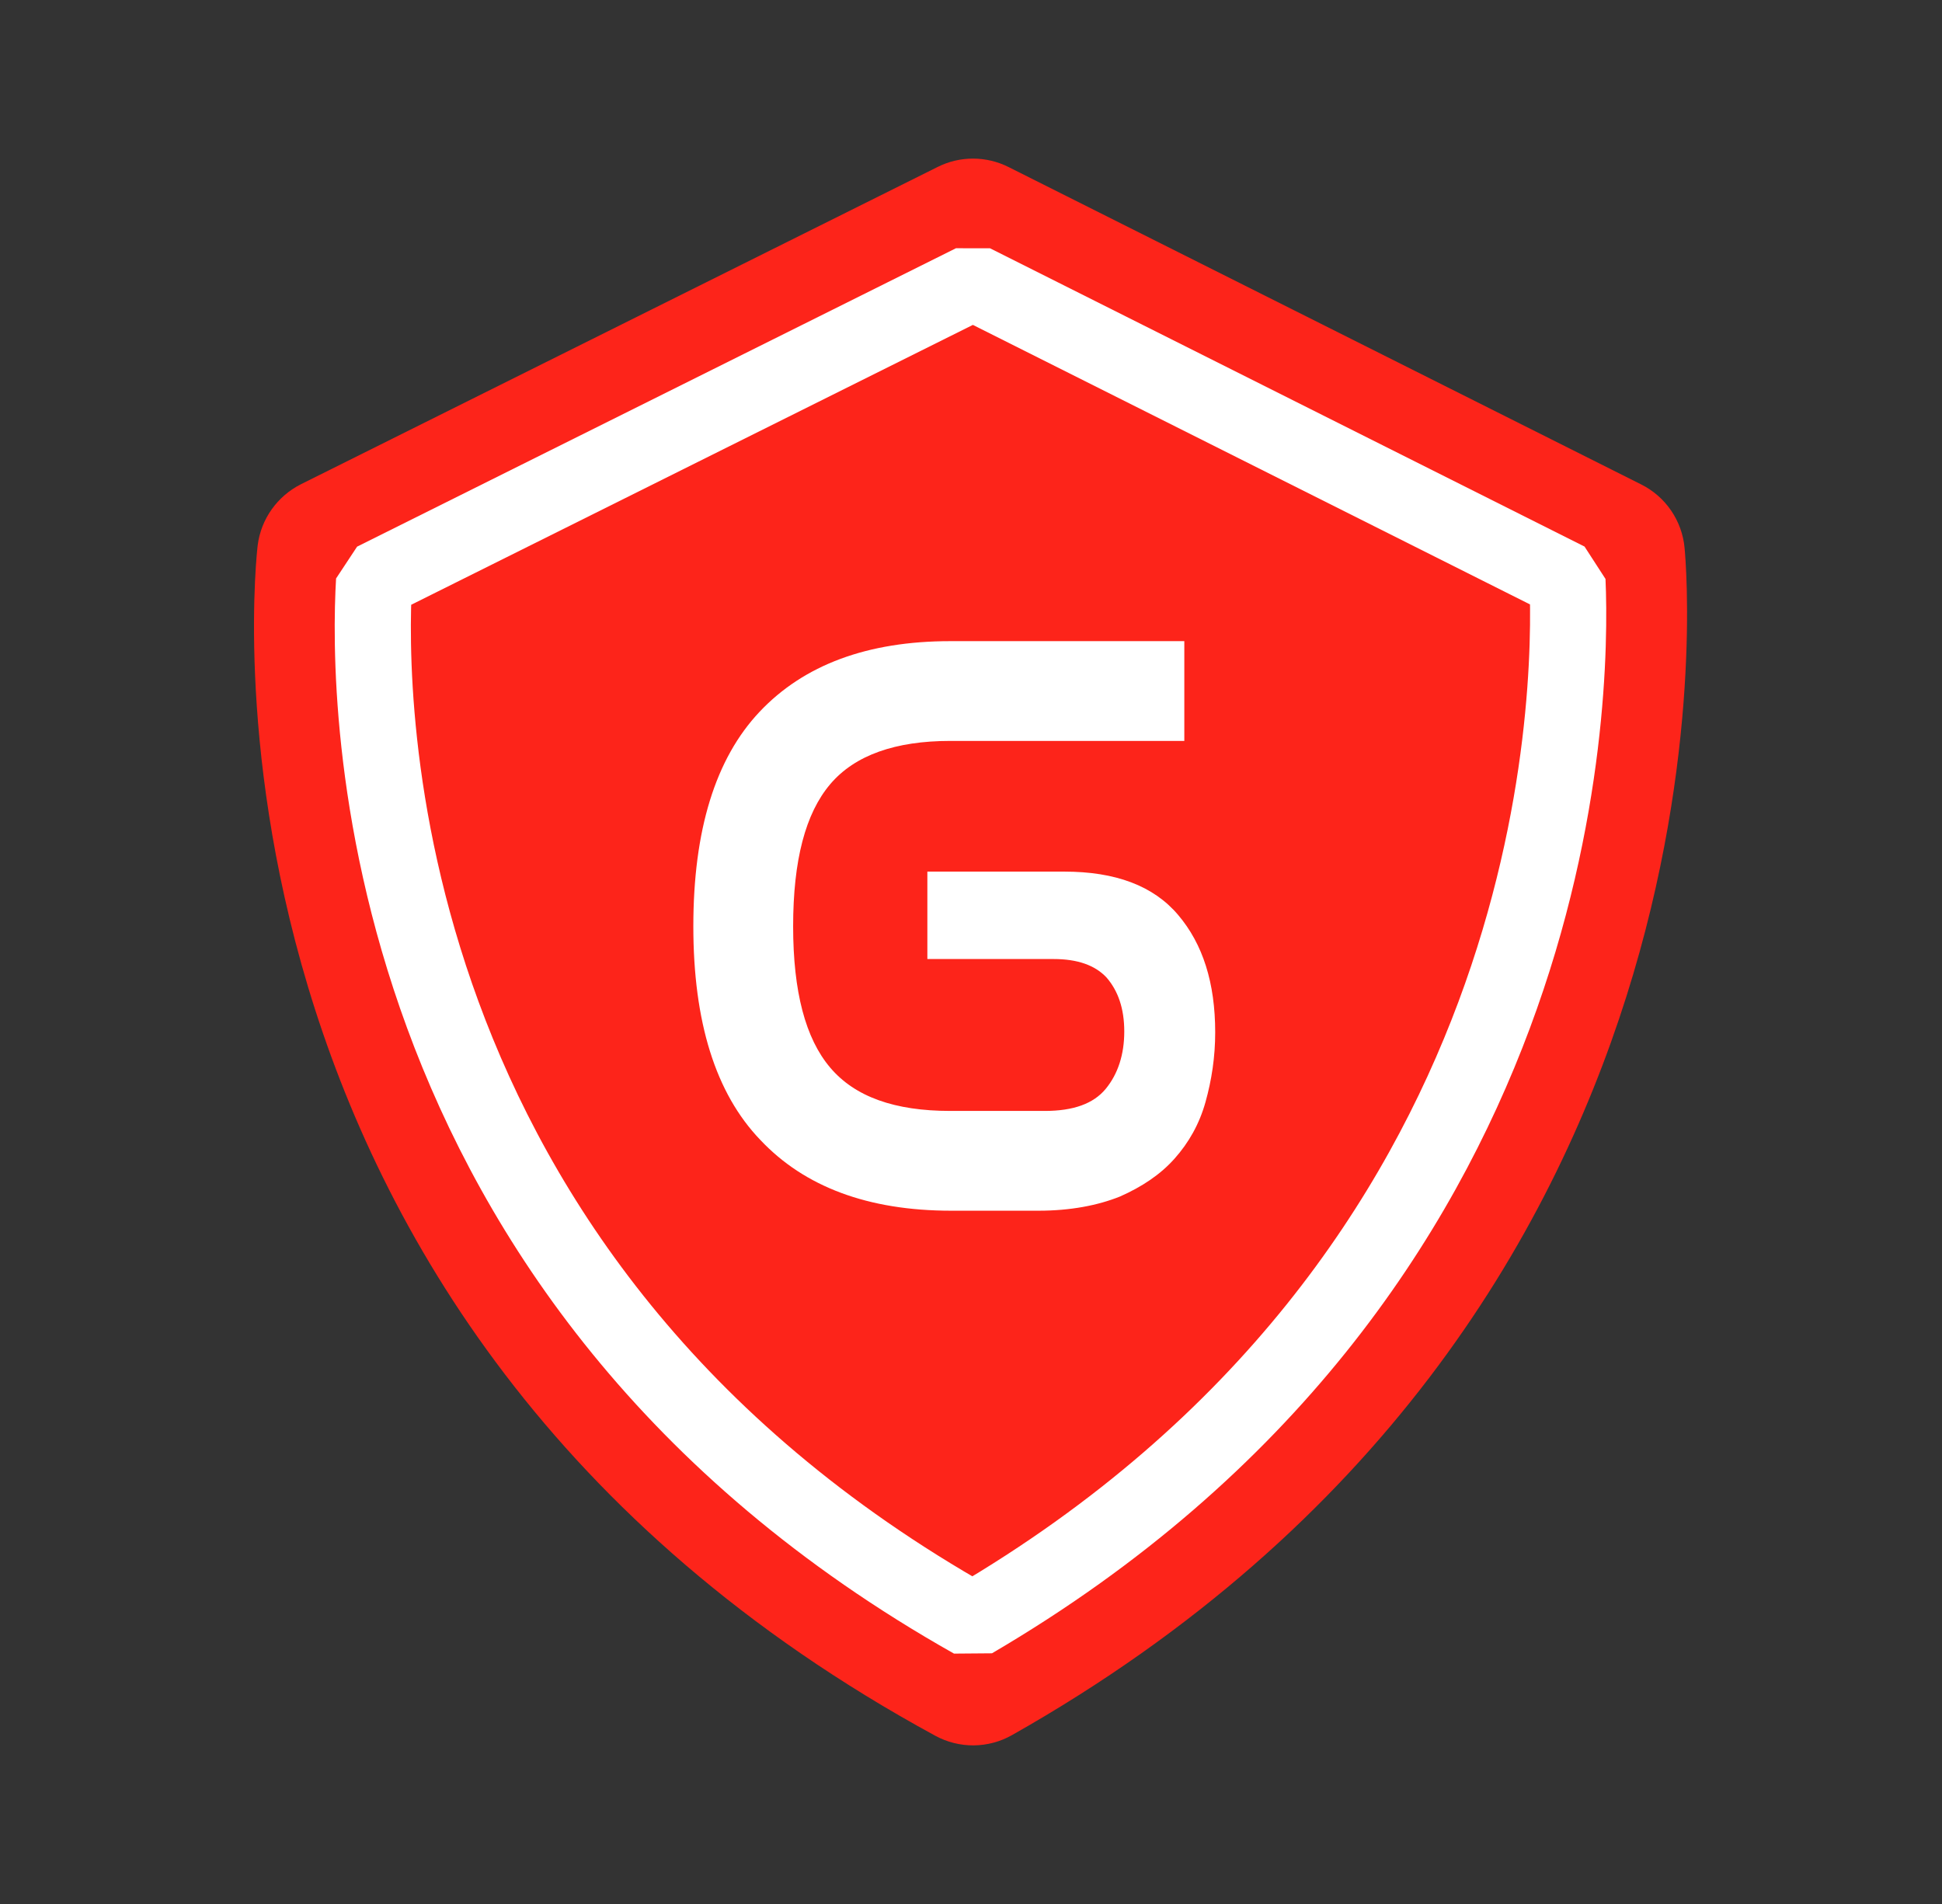
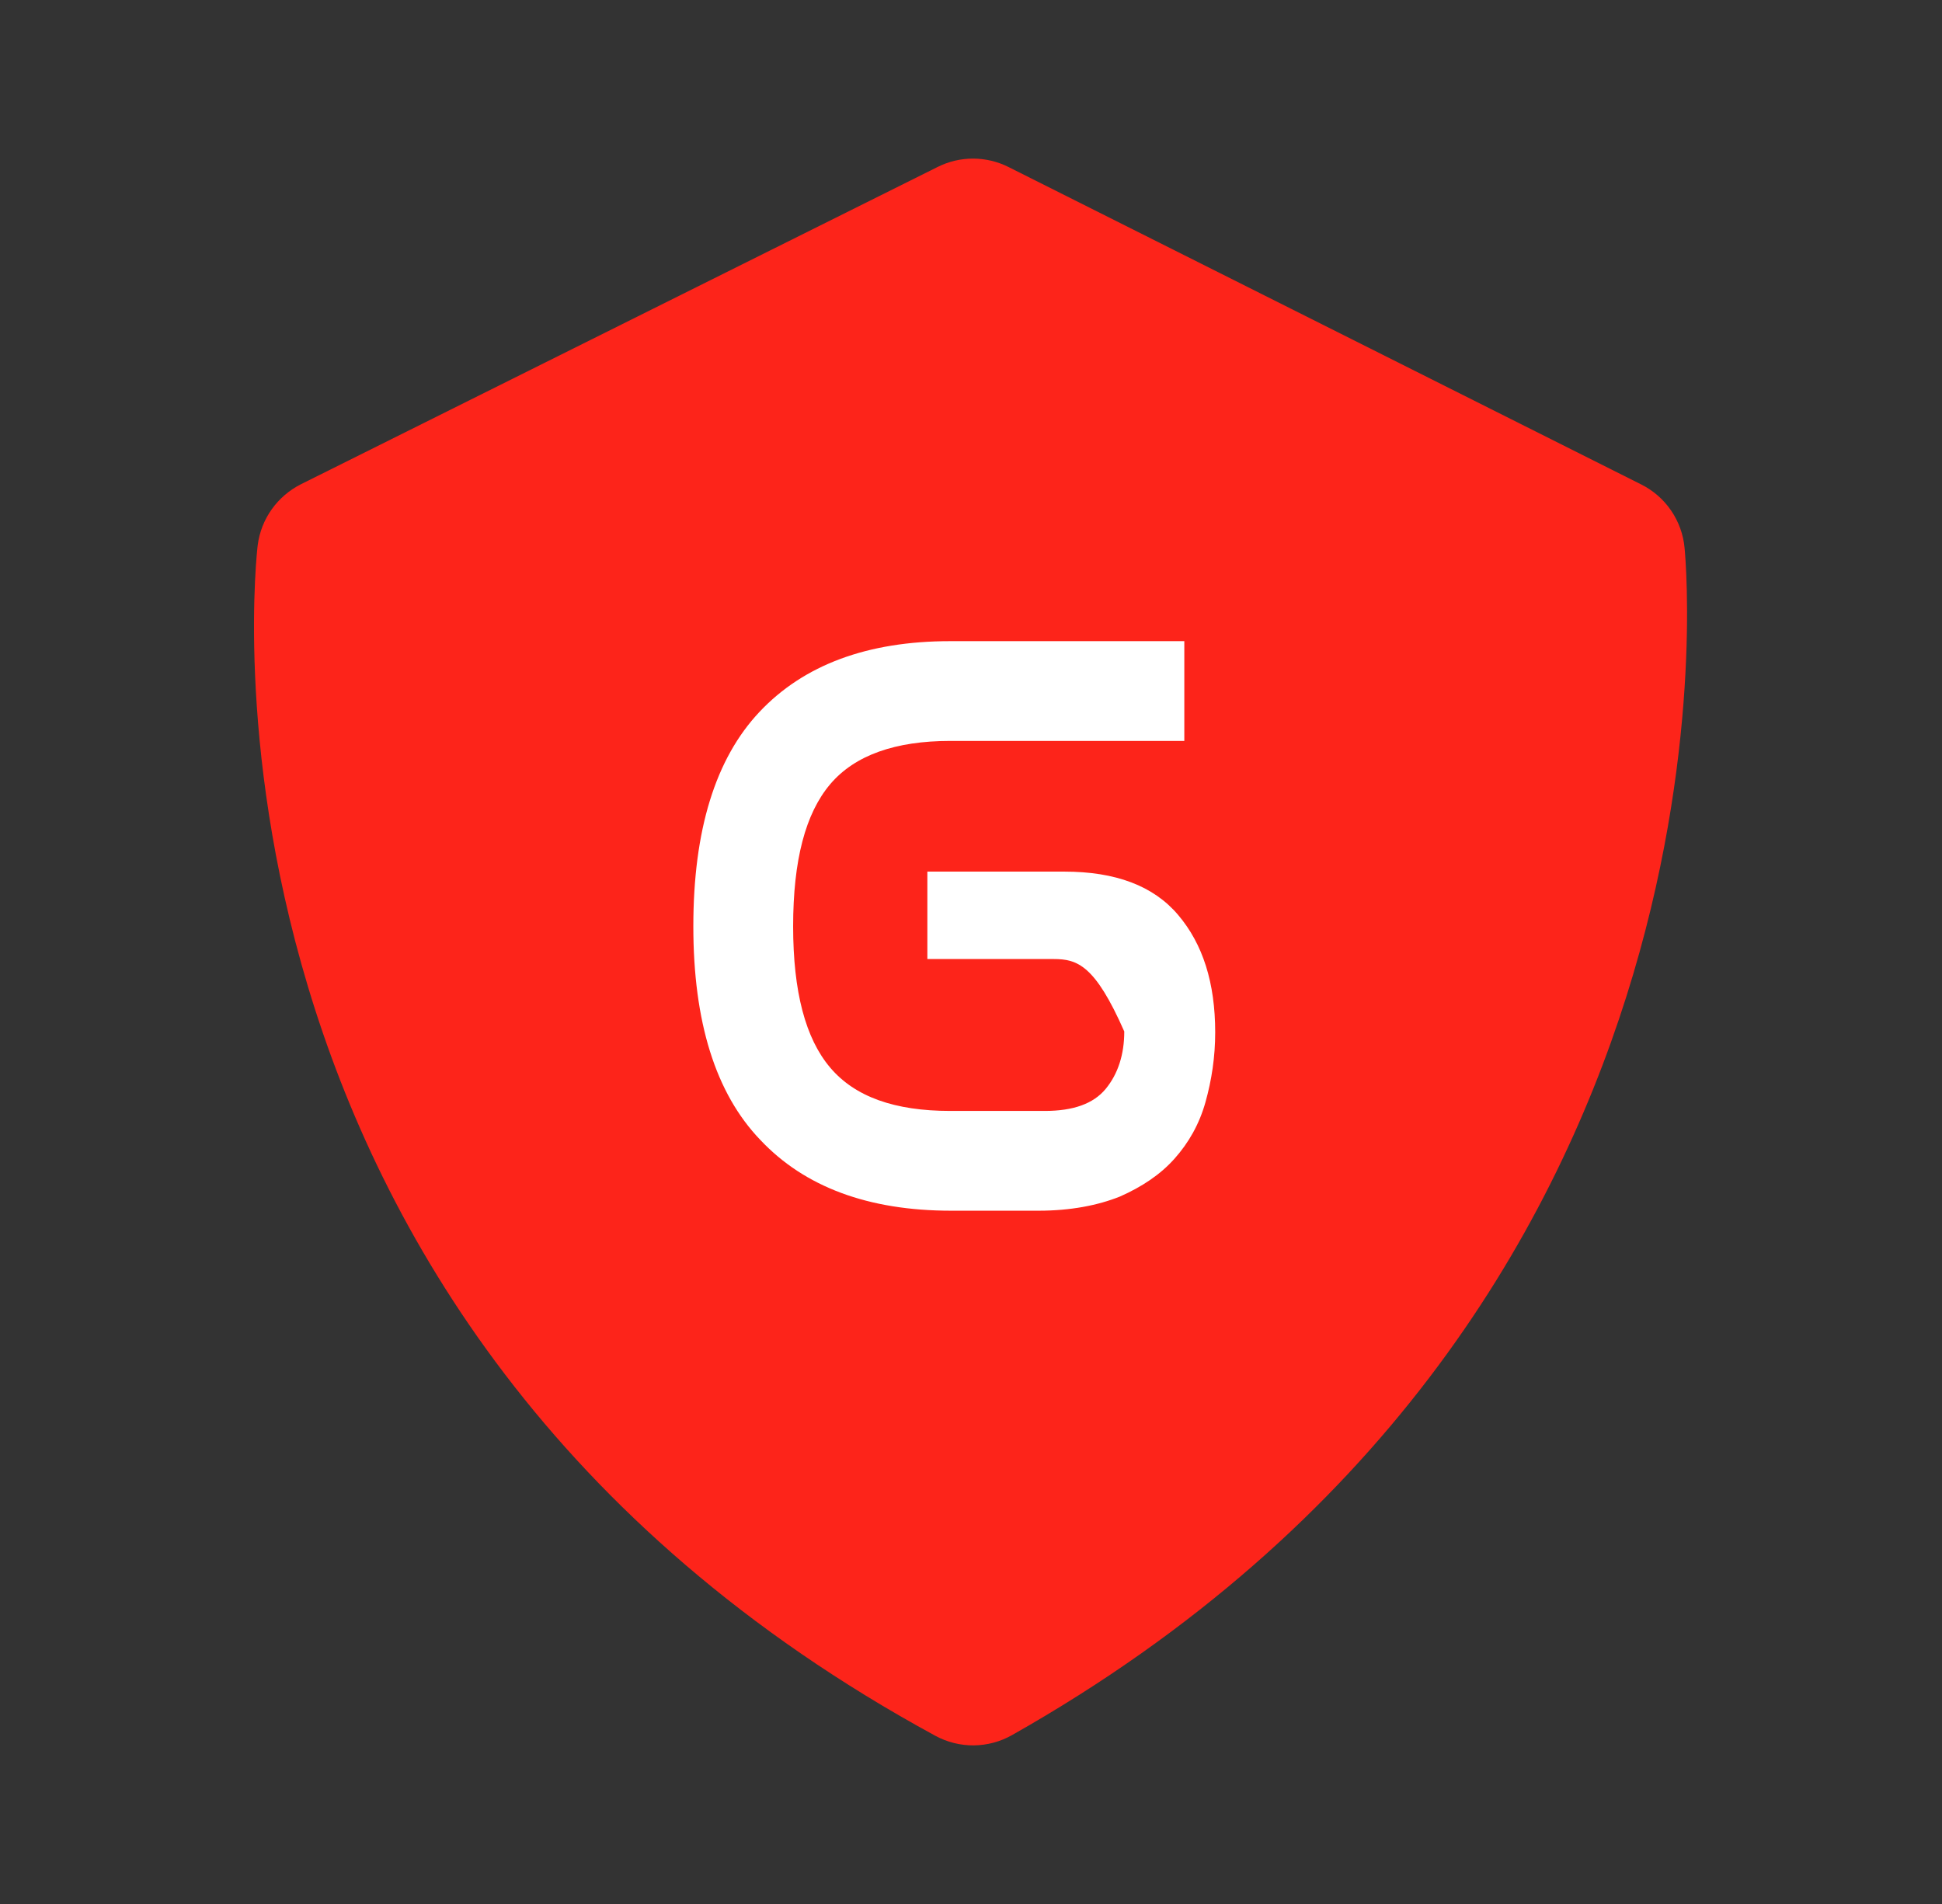
<svg xmlns="http://www.w3.org/2000/svg" width="51" height="50" viewBox="0 0 51 50" fill="none">
  <rect x="0" y="0" width="51" height="50" fill="#333333" stroke="none" />
  <path d="M44.239 14.382C44.206 14.031 44.083 13.695 43.884 13.404C43.685 13.114 43.415 12.879 43.099 12.721L26.489 4.388C26.2 4.242 25.881 4.166 25.557 4.165C25.234 4.164 24.914 4.239 24.625 4.384L7.902 12.717C7.283 13.03 6.856 13.627 6.768 14.315C6.741 14.517 4.383 34.609 24.562 45.582C24.872 45.751 25.221 45.838 25.574 45.835C25.927 45.831 26.274 45.738 26.581 45.563C45.97 34.607 44.318 15.203 44.239 14.382Z" fill="#FD241A" />
-   <path d="M31.102 16.837V19.457H24.956C23.519 19.457 22.452 19.828 21.803 20.593C21.153 21.359 20.829 22.588 20.829 24.327C20.829 26.043 21.153 27.272 21.803 28.037C22.452 28.803 23.495 29.174 24.956 29.174H27.438C28.18 29.174 28.713 28.988 29.038 28.594C29.362 28.2 29.525 27.689 29.525 27.087C29.525 26.484 29.362 26.02 29.061 25.672C28.759 25.347 28.296 25.185 27.67 25.185H24.354V22.889H27.948C29.293 22.889 30.29 23.26 30.939 24.026C31.589 24.791 31.913 25.811 31.913 27.11C31.913 27.759 31.82 28.362 31.658 28.942C31.496 29.521 31.218 30.008 30.846 30.426C30.476 30.843 29.988 31.168 29.409 31.423C28.829 31.655 28.11 31.794 27.275 31.794H24.98C22.8 31.794 21.13 31.168 19.971 29.939C18.788 28.71 18.208 26.831 18.208 24.327C18.208 21.799 18.788 19.921 19.948 18.692C21.107 17.463 22.777 16.837 24.956 16.837H31.102Z" fill="white" />
-   <path fill-rule="evenodd" clip-rule="evenodd" d="M25.545 42.554C41.095 33.452 41.3 18.375 41.164 15.247L25.551 7.414L9.824 15.25C9.647 18.254 9.576 33.551 25.545 42.554Z" stroke="white" stroke-width="2" stroke-linecap="round" stroke-linejoin="bevel" />
+   <path d="M31.102 16.837V19.457H24.956C23.519 19.457 22.452 19.828 21.803 20.593C21.153 21.359 20.829 22.588 20.829 24.327C20.829 26.043 21.153 27.272 21.803 28.037C22.452 28.803 23.495 29.174 24.956 29.174H27.438C28.18 29.174 28.713 28.988 29.038 28.594C29.362 28.2 29.525 27.689 29.525 27.087C28.759 25.347 28.296 25.185 27.67 25.185H24.354V22.889H27.948C29.293 22.889 30.29 23.26 30.939 24.026C31.589 24.791 31.913 25.811 31.913 27.11C31.913 27.759 31.82 28.362 31.658 28.942C31.496 29.521 31.218 30.008 30.846 30.426C30.476 30.843 29.988 31.168 29.409 31.423C28.829 31.655 28.11 31.794 27.275 31.794H24.98C22.8 31.794 21.13 31.168 19.971 29.939C18.788 28.71 18.208 26.831 18.208 24.327C18.208 21.799 18.788 19.921 19.948 18.692C21.107 17.463 22.777 16.837 24.956 16.837H31.102Z" fill="white" />
</svg>